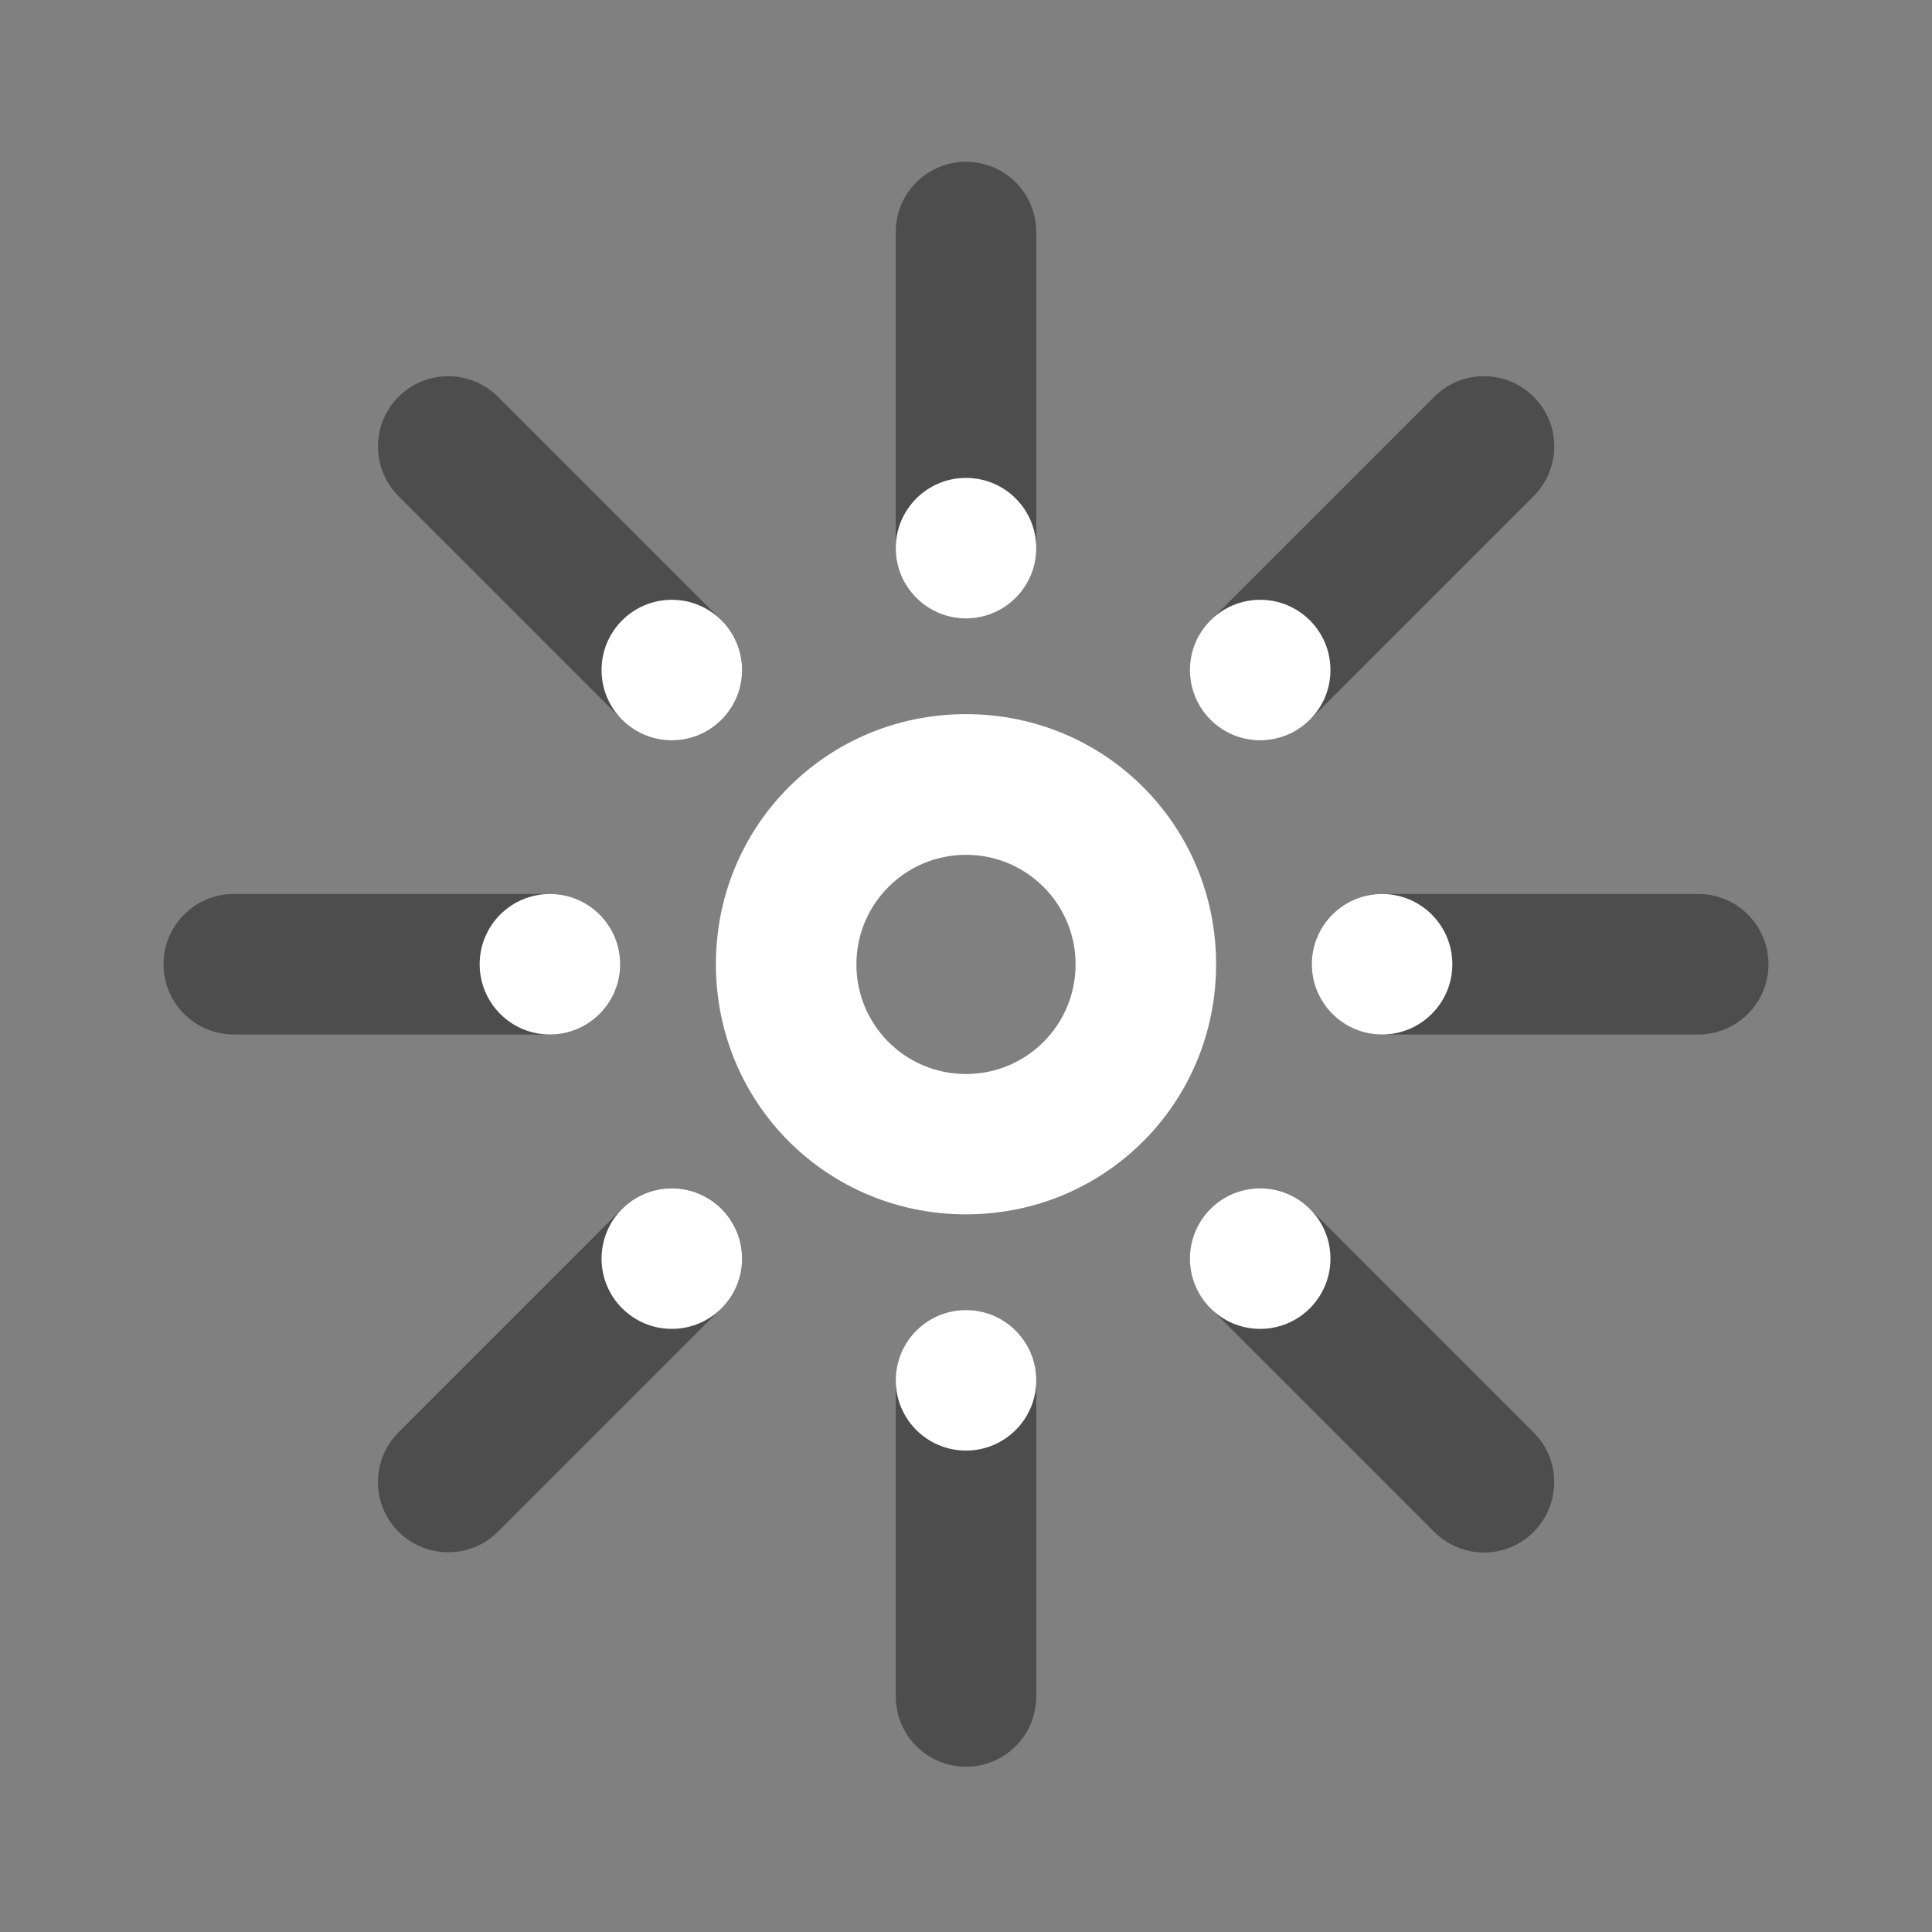
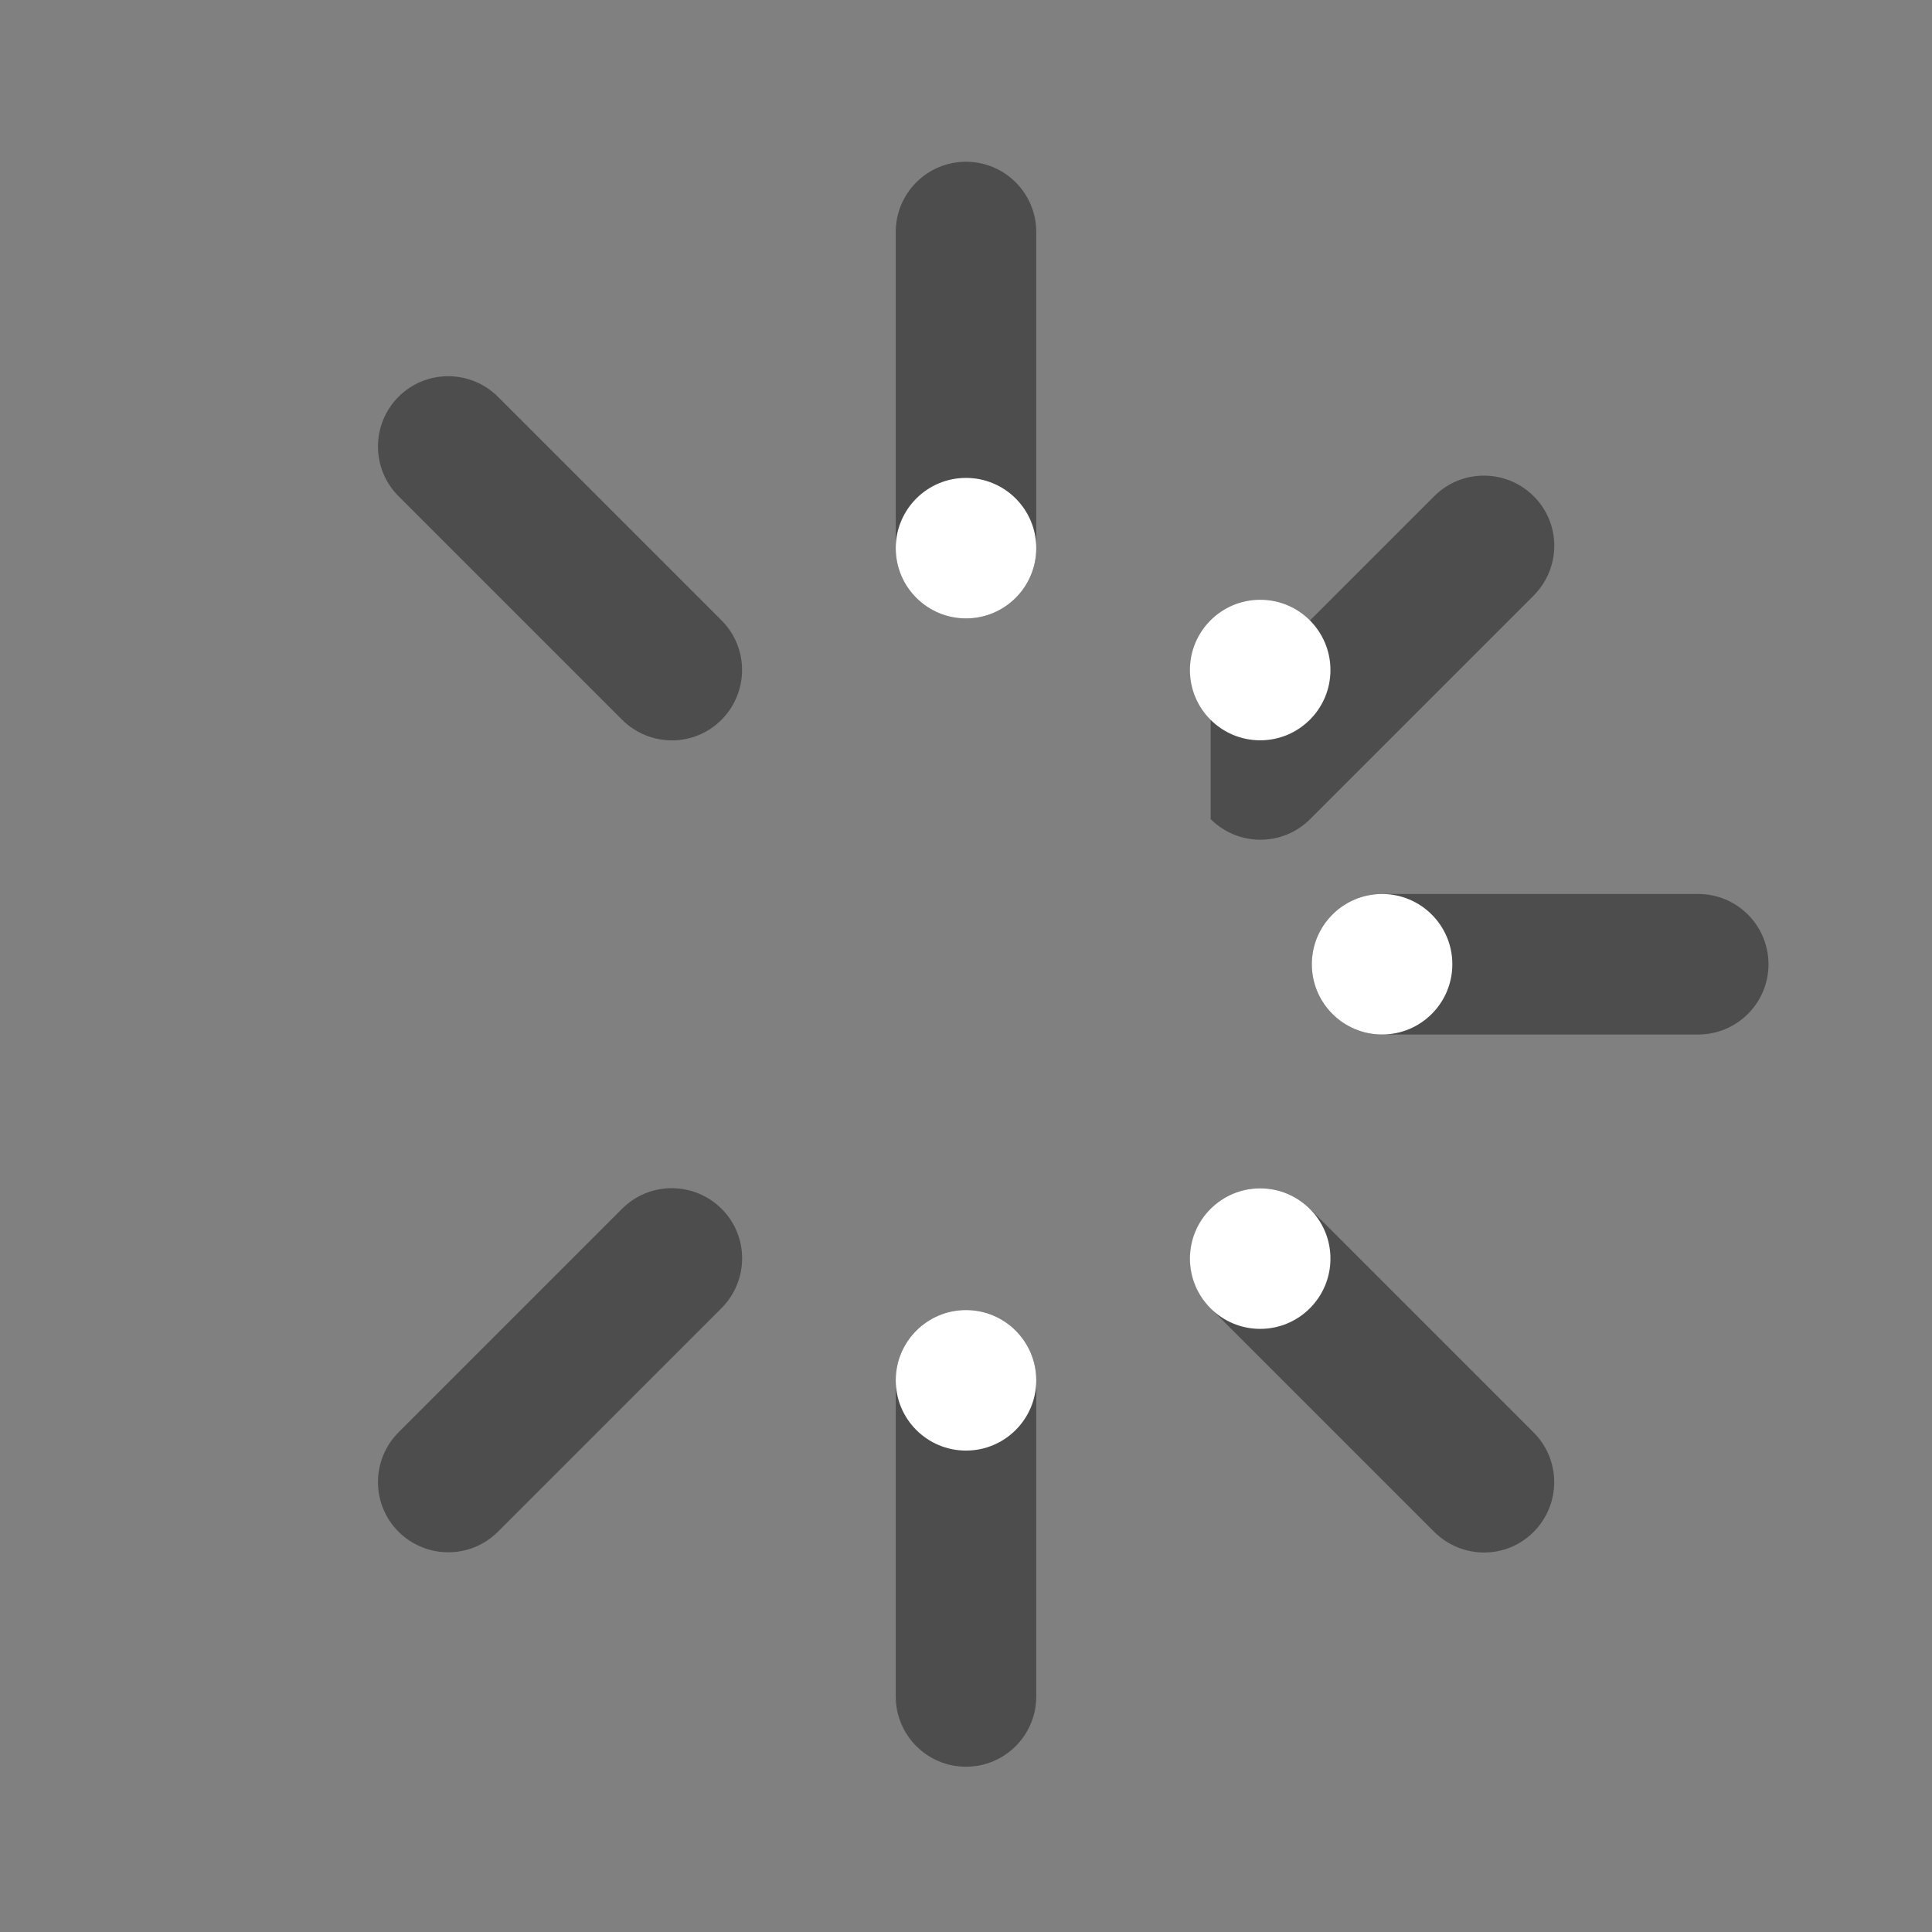
<svg xmlns="http://www.w3.org/2000/svg" id="Art" viewBox="0 0 110 110">
  <rect x="0" y="0" width="110" height="110" fill="#808080" stroke="none" />
  <defs>
    <style>
      .cls-1 {
        fill: #fff;
      }

      .cls-2 {
        fill: #4d4d4d;
      }
    </style>
  </defs>
-   <path class="cls-1" d="m55,40.66c-7.91,0-14.24,6.33-14.24,14.24s6.33,14.24,14.24,14.24,14.24-6.33,14.24-14.24-6.33-14.24-14.24-14.24Zm0,20.49c-3.46,0-6.24-2.79-6.24-6.24s2.79-6.24,6.24-6.24,6.24,2.79,6.24,6.24-2.79,6.24-6.24,6.24Z" />
  <g>
    <g>
      <path class="cls-2" d="m74.69,54.9c0-2.21,1.79-4,4-4h18c2.21,0,4,1.79,4,4s-1.79,4-4,4h-18c-2.21,0-4-1.79-4-4Z" />
-       <path class="cls-2" d="m9.31,54.9c0-2.21,1.79-4,4-4h18c2.21,0,4,1.79,4,4s-1.79,4-4,4H13.31c-2.21,0-4-1.79-4-4Z" />
    </g>
    <g>
      <path class="cls-2" d="m55,35.21c-2.21,0-4-1.79-4-4V13.21c0-2.21,1.79-4,4-4s4,1.79,4,4v18c0,2.21-1.79,4-4,4Z" />
      <path class="cls-2" d="m55,100.59c-2.21,0-4-1.79-4-4v-18c0-2.21,1.79-4,4-4s4,1.79,4,4v18c0,2.21-1.79,4-4,4Z" />
    </g>
    <g>
      <path class="cls-2" d="m68.93,68.83c1.56-1.56,4.09-1.56,5.66,0l12.73,12.73c1.56,1.56,1.56,4.09,0,5.66s-4.09,1.56-5.66,0l-12.73-12.73c-1.56-1.56-1.56-4.09,0-5.66Z" />
      <path class="cls-2" d="m22.69,22.59c1.56-1.56,4.09-1.56,5.66,0l12.73,12.73c1.56,1.56,1.56,4.09,0,5.66s-4.09,1.56-5.66,0l-12.73-12.73c-1.56-1.56-1.56-4.09,0-5.66Z" />
    </g>
    <g>
-       <path class="cls-2" d="m68.93,40.98c-1.56-1.56-1.56-4.09,0-5.66l12.73-12.73c1.56-1.56,4.09-1.56,5.66,0s1.56,4.09,0,5.66l-12.73,12.73c-1.56,1.56-4.09,1.56-5.66,0Z" />
+       <path class="cls-2" d="m68.93,40.98l12.73-12.73c1.56-1.56,4.09-1.56,5.66,0s1.56,4.09,0,5.66l-12.73,12.73c-1.56,1.56-4.09,1.56-5.66,0Z" />
      <path class="cls-2" d="m22.69,87.21c-1.56-1.56-1.56-4.09,0-5.66l12.73-12.73c1.56-1.56,4.09-1.56,5.66,0s1.56,4.09,0,5.66l-12.73,12.73c-1.56,1.56-4.09,1.56-5.66,0Z" />
    </g>
  </g>
  <g>
    <g>
      <circle class="cls-1" cx="55" cy="31.21" r="4" />
      <circle class="cls-1" cx="55" cy="78.59" r="4" />
    </g>
    <g>
      <circle class="cls-1" cx="78.69" cy="54.9" r="4" />
-       <circle class="cls-1" cx="31.31" cy="54.9" r="4" />
    </g>
  </g>
  <g>
    <g>
      <circle class="cls-1" cx="71.75" cy="38.15" r="4" />
-       <circle class="cls-1" cx="38.25" cy="71.66" r="4" />
    </g>
    <g>
      <circle class="cls-1" cx="71.75" cy="71.66" r="4" />
-       <circle class="cls-1" cx="38.25" cy="38.15" r="4" />
    </g>
  </g>
</svg>